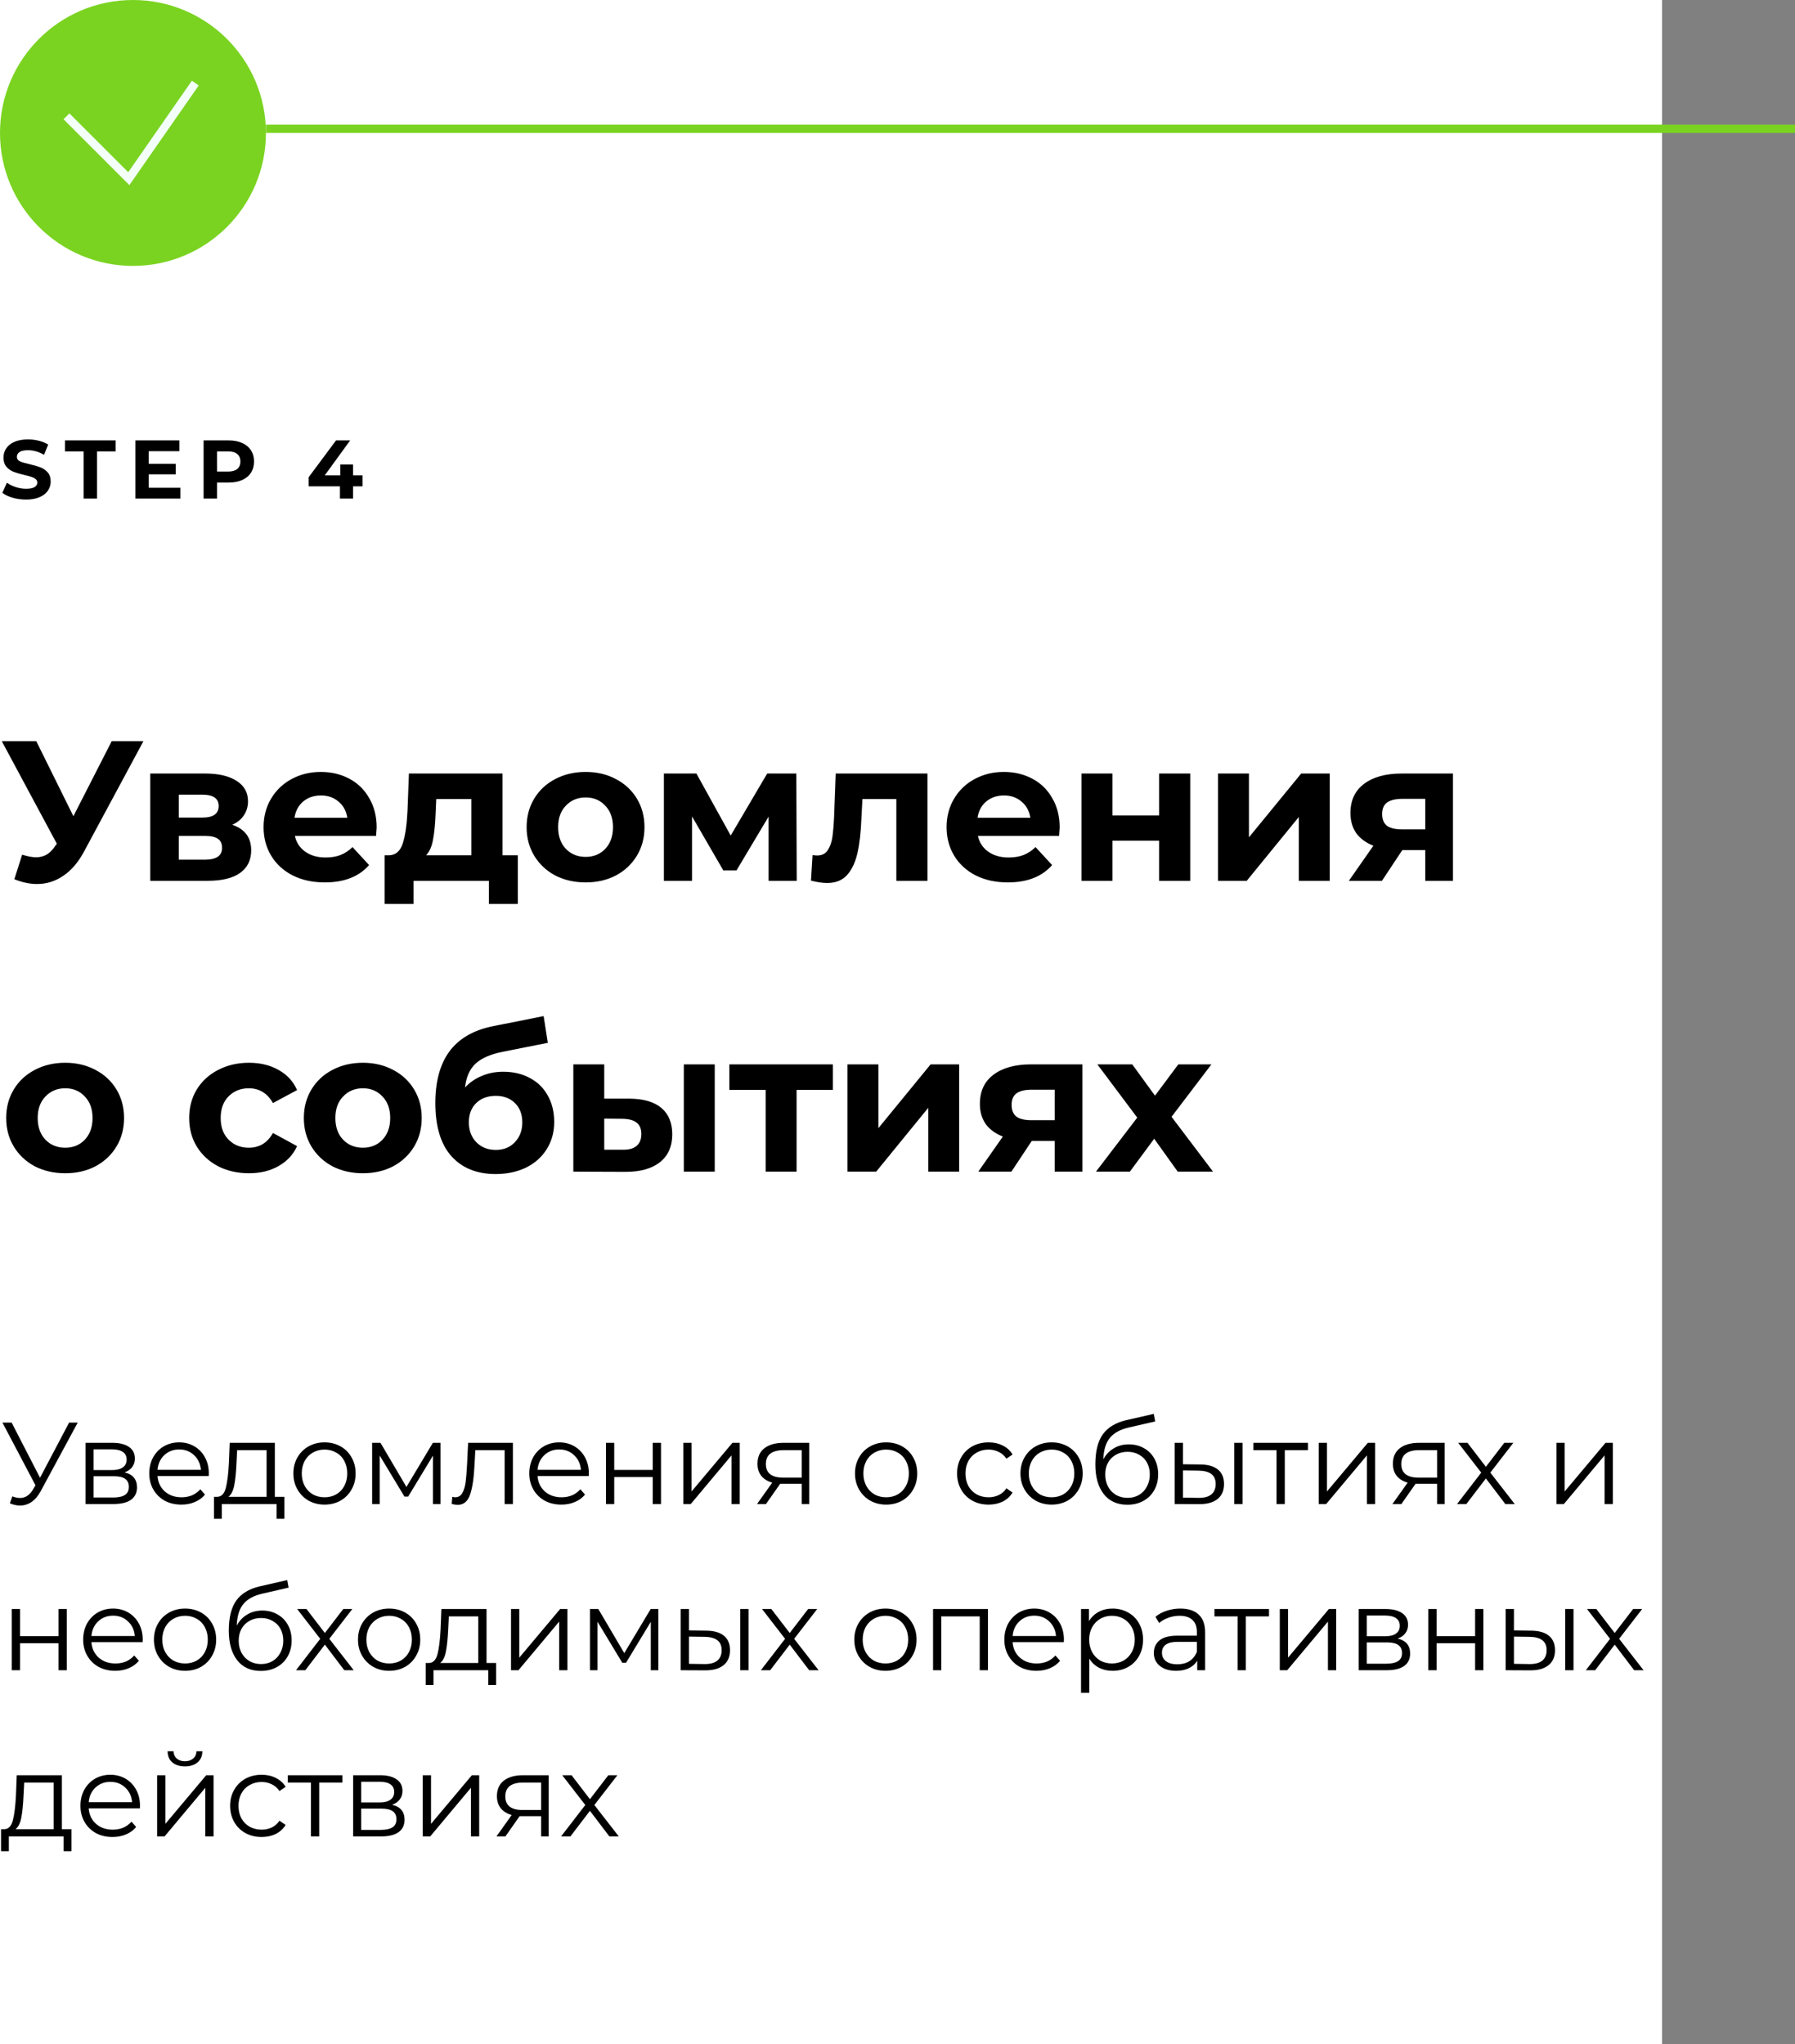
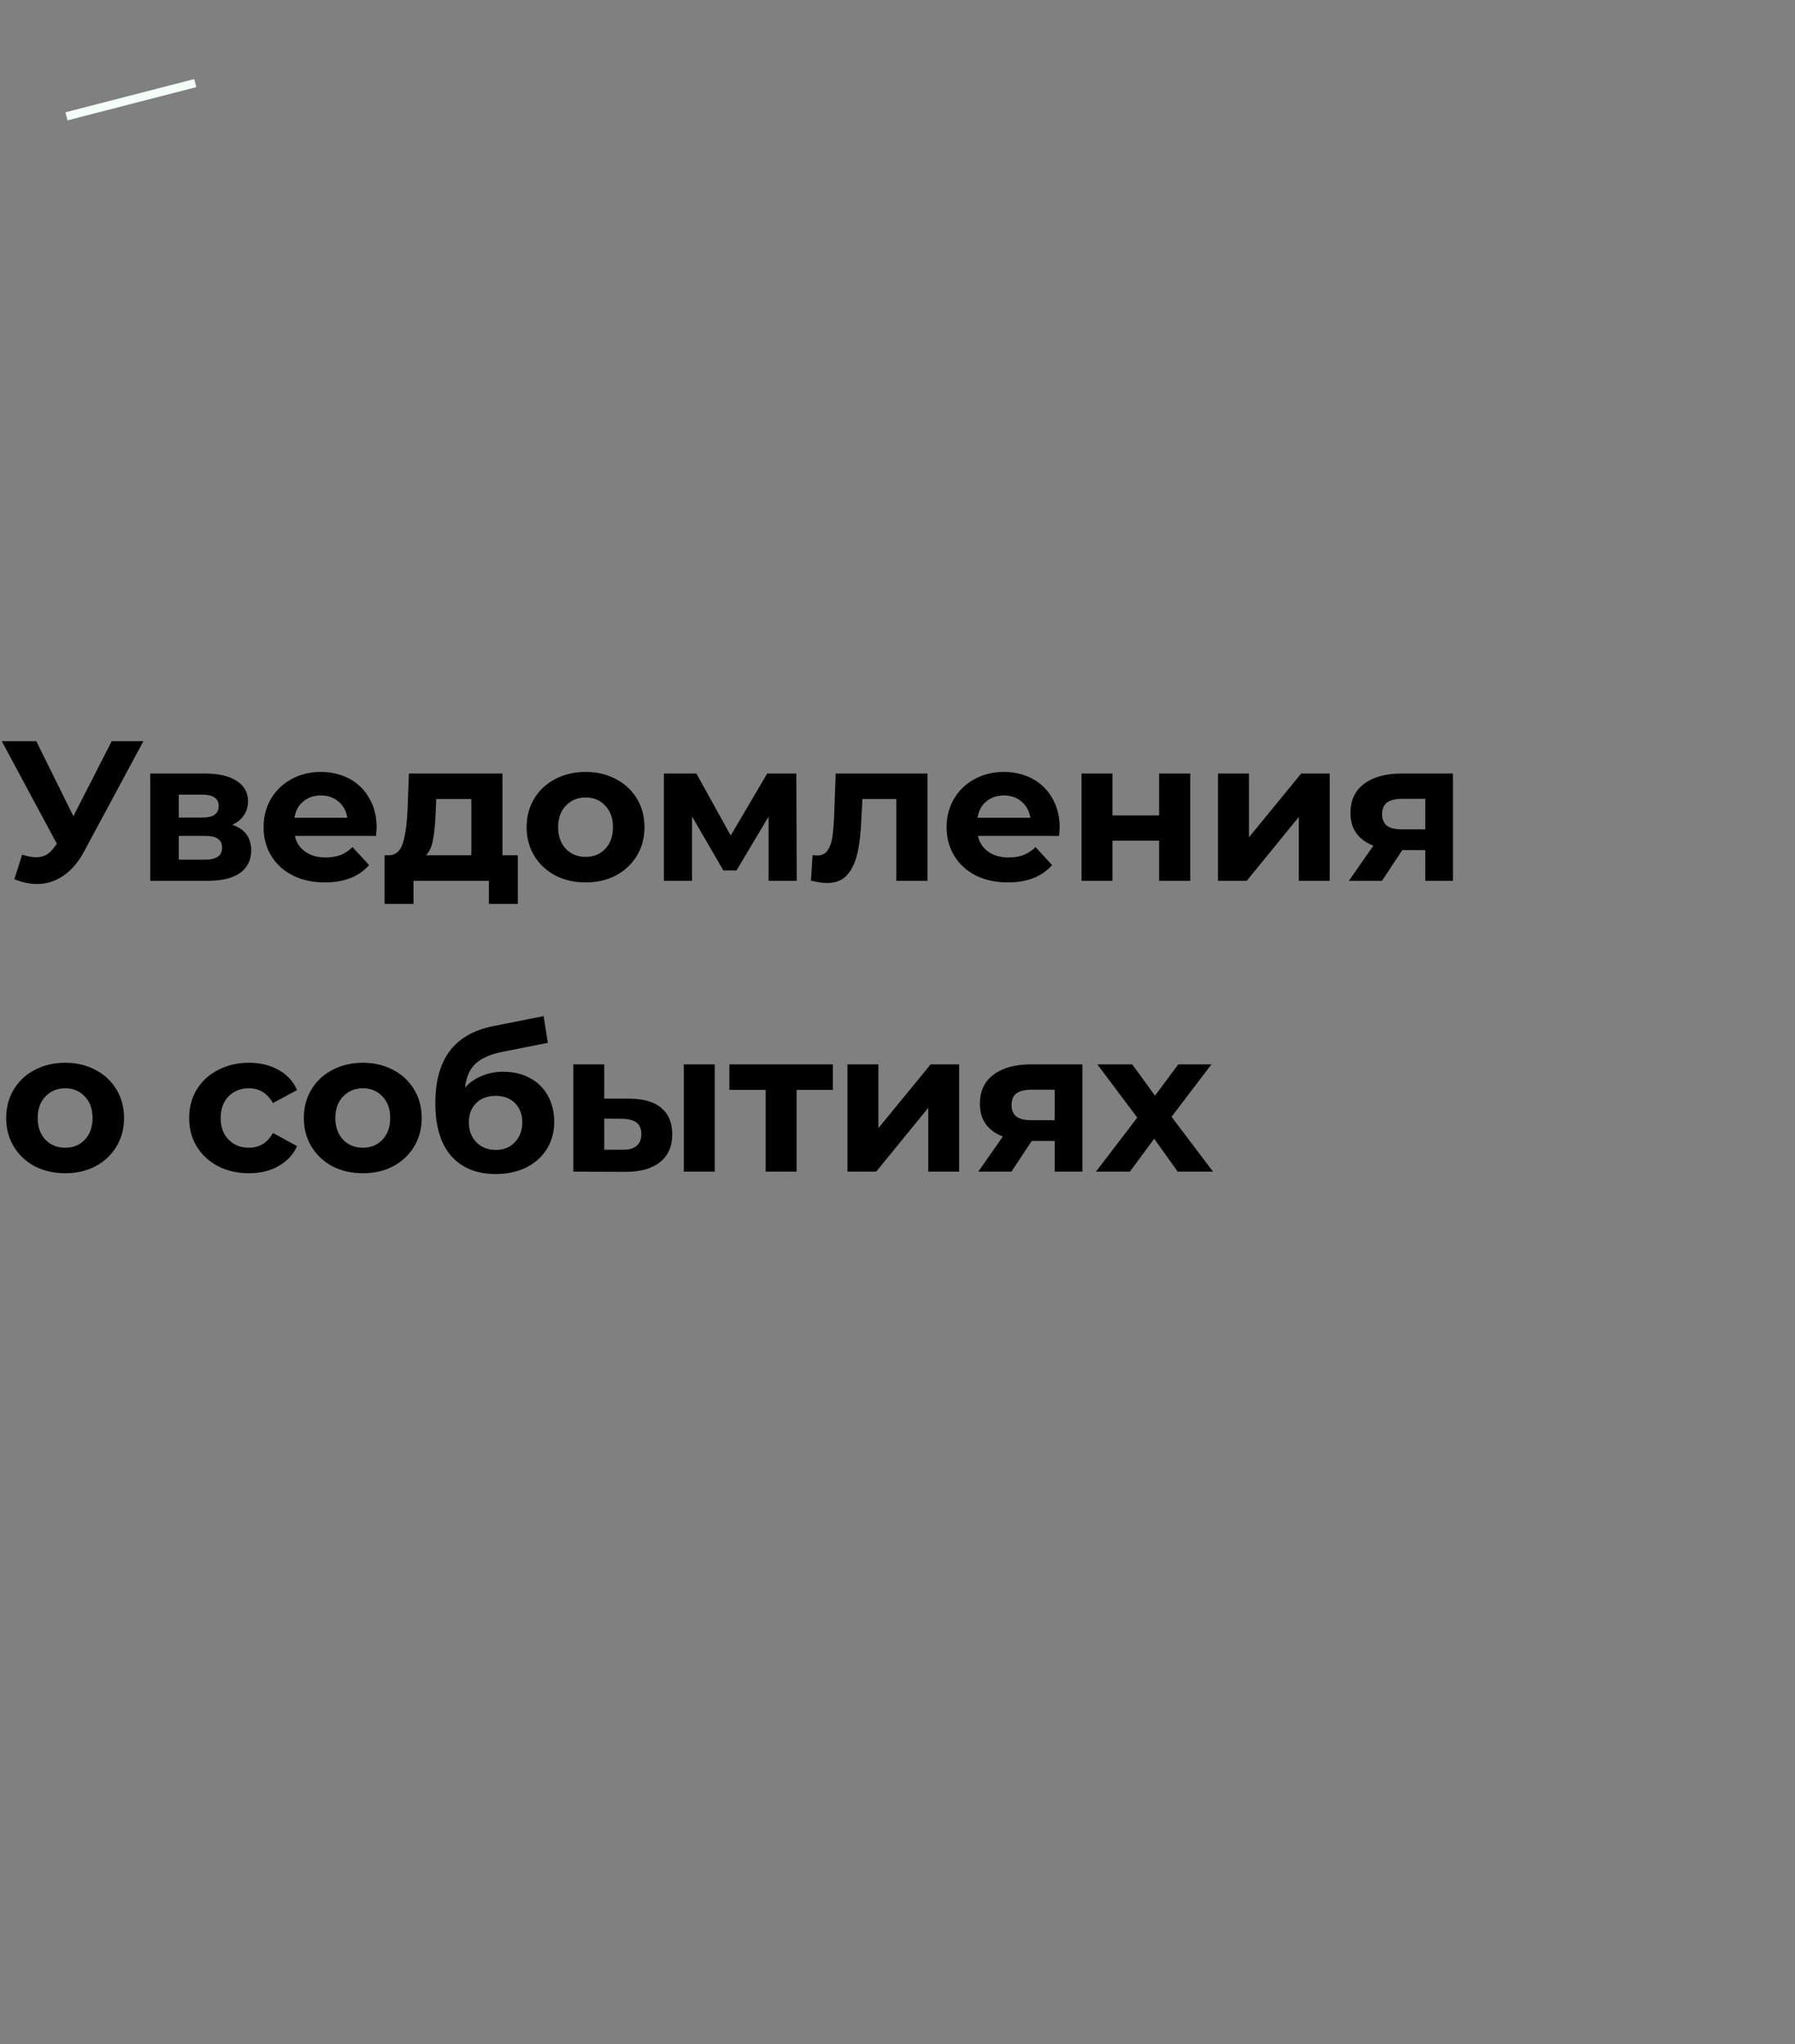
<svg xmlns="http://www.w3.org/2000/svg" width="216" height="246" viewBox="0 0 216 246" fill="none">
  <rect x="0" y="0" width="216" height="246" fill="#808080" stroke="none" />
-   <rect width="200" height="246" fill="white" />
-   <circle cx="16" cy="16" r="15.5" fill="#7AD321" stroke="#7AD321" />
-   <line x1="32" y1="15.5" x2="216" y2="15.5" stroke="#7AD321" />
-   <path d="M3.13 60.12C2.577 60.12 2.04 60.047 1.52 59.9C1.007 59.747 0.593 59.55 0.28 59.31L0.83 58.09C1.13 58.31 1.487 58.487 1.9 58.62C2.313 58.753 2.727 58.82 3.14 58.82C3.6 58.82 3.94 58.753 4.16 58.62C4.38 58.48 4.49 58.297 4.49 58.07C4.49 57.903 4.423 57.767 4.29 57.66C4.163 57.547 3.997 57.457 3.79 57.39C3.59 57.323 3.317 57.25 2.97 57.17C2.437 57.043 2 56.917 1.66 56.79C1.32 56.663 1.027 56.46 0.78 56.18C0.54 55.9 0.42 55.527 0.42 55.06C0.42 54.653 0.53 54.287 0.75 53.96C0.97 53.627 1.3 53.363 1.74 53.17C2.187 52.977 2.73 52.88 3.37 52.88C3.817 52.88 4.253 52.933 4.68 53.04C5.107 53.147 5.48 53.3 5.8 53.5L5.3 54.73C4.653 54.363 4.007 54.18 3.36 54.18C2.907 54.18 2.57 54.253 2.35 54.4C2.137 54.547 2.03 54.74 2.03 54.98C2.03 55.22 2.153 55.4 2.4 55.52C2.653 55.633 3.037 55.747 3.55 55.86C4.083 55.987 4.52 56.113 4.86 56.24C5.2 56.367 5.49 56.567 5.73 56.84C5.977 57.113 6.1 57.483 6.1 57.95C6.1 58.35 5.987 58.717 5.76 59.05C5.54 59.377 5.207 59.637 4.76 59.83C4.313 60.023 3.77 60.12 3.13 60.12ZM10.059 54.32H7.819V53H13.919V54.32H11.679V60H10.059V54.32ZM21.711 58.7V60H16.291V53H21.581V54.3H17.901V55.82H21.151V57.08H17.901V58.7H21.711ZM27.53 53C28.15 53 28.687 53.103 29.14 53.31C29.6 53.517 29.953 53.81 30.2 54.19C30.447 54.57 30.57 55.02 30.57 55.54C30.57 56.053 30.447 56.503 30.2 56.89C29.953 57.27 29.6 57.563 29.14 57.77C28.687 57.97 28.15 58.07 27.53 58.07H26.12V60H24.5V53H27.53ZM27.44 56.75C27.927 56.75 28.297 56.647 28.55 56.44C28.803 56.227 28.93 55.927 28.93 55.54C28.93 55.147 28.803 54.847 28.55 54.64C28.297 54.427 27.927 54.32 27.44 54.32H26.12V56.75H27.44ZM43.626 58.53H42.486V60H40.906V58.53H37.136V57.44L40.436 53H42.136L39.076 57.21H40.956V55.9H42.486V57.21H43.626V58.53Z" fill="black" />
  <path d="M17.256 89.2L10.104 102.496C9.416 103.776 8.584 104.744 7.608 105.4C6.648 106.056 5.6 106.384 4.464 106.384C3.584 106.384 2.672 106.192 1.728 105.808L2.664 102.856C3.336 103.064 3.896 103.168 4.344 103.168C4.824 103.168 5.256 103.056 5.64 102.832C6.024 102.592 6.376 102.224 6.696 101.728L6.84 101.536L0.216 89.2H4.368L8.832 98.224L13.44 89.2H17.256ZM27.947 99.256C29.467 99.768 30.227 100.792 30.227 102.328C30.227 103.496 29.787 104.4 28.907 105.04C28.027 105.68 26.715 106 24.971 106H18.083V93.088H24.683C26.299 93.088 27.563 93.384 28.475 93.976C29.387 94.552 29.843 95.368 29.843 96.424C29.843 97.064 29.675 97.632 29.339 98.128C29.019 98.608 28.555 98.984 27.947 99.256ZM21.515 98.392H24.347C25.659 98.392 26.315 97.928 26.315 97C26.315 96.088 25.659 95.632 24.347 95.632H21.515V98.392ZM24.659 103.456C26.035 103.456 26.723 102.984 26.723 102.04C26.723 101.544 26.563 101.184 26.243 100.96C25.923 100.72 25.419 100.6 24.731 100.6H21.515V103.456H24.659ZM45.325 99.592C45.325 99.64 45.301 99.976 45.253 100.6H35.485C35.661 101.4 36.077 102.032 36.733 102.496C37.389 102.96 38.205 103.192 39.181 103.192C39.853 103.192 40.445 103.096 40.957 102.904C41.485 102.696 41.973 102.376 42.421 101.944L44.413 104.104C43.197 105.496 41.421 106.192 39.085 106.192C37.629 106.192 36.341 105.912 35.221 105.352C34.101 104.776 33.237 103.984 32.629 102.976C32.021 101.968 31.717 100.824 31.717 99.544C31.717 98.28 32.013 97.144 32.605 96.136C33.213 95.112 34.037 94.32 35.077 93.76C36.133 93.184 37.309 92.896 38.605 92.896C39.869 92.896 41.013 93.168 42.037 93.712C43.061 94.256 43.861 95.04 44.437 96.064C45.029 97.072 45.325 98.248 45.325 99.592ZM38.629 95.728C37.781 95.728 37.069 95.968 36.493 96.448C35.917 96.928 35.565 97.584 35.437 98.416H41.797C41.669 97.6 41.317 96.952 40.741 96.472C40.165 95.976 39.461 95.728 38.629 95.728ZM62.31 102.928V108.784H58.83V106H49.758V108.784H46.278V102.928H46.806C47.606 102.912 48.158 102.44 48.462 101.512C48.766 100.584 48.958 99.264 49.038 97.552L49.206 93.088H60.462V102.928H62.31ZM52.422 97.816C52.374 99.128 52.27 100.2 52.11 101.032C51.966 101.864 51.686 102.496 51.27 102.928H56.718V96.16H52.494L52.422 97.816ZM70.474 106.192C69.114 106.192 67.89 105.912 66.802 105.352C65.73 104.776 64.89 103.984 64.282 102.976C63.674 101.968 63.37 100.824 63.37 99.544C63.37 98.264 63.674 97.12 64.282 96.112C64.89 95.104 65.73 94.32 66.802 93.76C67.89 93.184 69.114 92.896 70.474 92.896C71.834 92.896 73.05 93.184 74.122 93.76C75.194 94.32 76.034 95.104 76.642 96.112C77.25 97.12 77.554 98.264 77.554 99.544C77.554 100.824 77.25 101.968 76.642 102.976C76.034 103.984 75.194 104.776 74.122 105.352C73.05 105.912 71.834 106.192 70.474 106.192ZM70.474 103.12C71.434 103.12 72.218 102.8 72.826 102.16C73.45 101.504 73.762 100.632 73.762 99.544C73.762 98.456 73.45 97.592 72.826 96.952C72.218 96.296 71.434 95.968 70.474 95.968C69.514 95.968 68.722 96.296 68.098 96.952C67.474 97.592 67.162 98.456 67.162 99.544C67.162 100.632 67.474 101.504 68.098 102.16C68.722 102.8 69.514 103.12 70.474 103.12ZM92.489 106V98.272L88.625 104.752H87.041L83.273 98.248V106H79.889V93.088H83.801L87.929 100.552L92.321 93.088H95.825L95.873 106H92.489ZM111.603 93.088V106H107.859V96.16H103.779L103.659 98.44C103.595 100.136 103.435 101.544 103.179 102.664C102.923 103.784 102.507 104.664 101.931 105.304C101.355 105.944 100.555 106.264 99.531 106.264C98.987 106.264 98.339 106.168 97.587 105.976L97.779 102.904C98.035 102.936 98.219 102.952 98.331 102.952C98.891 102.952 99.307 102.752 99.579 102.352C99.867 101.936 100.059 101.416 100.155 100.792C100.251 100.152 100.323 99.312 100.371 98.272L100.563 93.088H111.603ZM127.516 99.592C127.516 99.64 127.492 99.976 127.444 100.6H117.676C117.852 101.4 118.268 102.032 118.924 102.496C119.58 102.96 120.396 103.192 121.372 103.192C122.044 103.192 122.636 103.096 123.148 102.904C123.676 102.696 124.164 102.376 124.612 101.944L126.604 104.104C125.388 105.496 123.612 106.192 121.276 106.192C119.82 106.192 118.532 105.912 117.412 105.352C116.292 104.776 115.428 103.984 114.82 102.976C114.212 101.968 113.908 100.824 113.908 99.544C113.908 98.28 114.204 97.144 114.796 96.136C115.404 95.112 116.228 94.32 117.268 93.76C118.324 93.184 119.5 92.896 120.796 92.896C122.06 92.896 123.204 93.168 124.228 93.712C125.252 94.256 126.052 95.04 126.628 96.064C127.22 97.072 127.516 98.248 127.516 99.592ZM120.82 95.728C119.972 95.728 119.26 95.968 118.684 96.448C118.108 96.928 117.756 97.584 117.628 98.416H123.988C123.86 97.6 123.508 96.952 122.932 96.472C122.356 95.976 121.652 95.728 120.82 95.728ZM130.146 93.088H133.866V98.128H139.482V93.088H143.226V106H139.482V101.176H133.866V106H130.146V93.088ZM146.57 93.088H150.29V100.768L156.578 93.088H160.01V106H156.29V98.32L150.026 106H146.57V93.088ZM174.841 93.088V106H171.505V102.304H168.745L166.297 106H162.313L165.265 101.776C164.369 101.424 163.681 100.92 163.201 100.264C162.737 99.592 162.505 98.784 162.505 97.84C162.505 96.32 163.049 95.152 164.137 94.336C165.241 93.504 166.753 93.088 168.673 93.088H174.841ZM168.745 96.136C167.945 96.136 167.337 96.28 166.921 96.568C166.521 96.856 166.321 97.32 166.321 97.96C166.321 98.6 166.513 99.072 166.897 99.376C167.297 99.664 167.897 99.808 168.697 99.808H171.505V96.136H168.745ZM7.848 141.192C6.488 141.192 5.264 140.912 4.176 140.352C3.104 139.776 2.264 138.984 1.656 137.976C1.048 136.968 0.744 135.824 0.744 134.544C0.744 133.264 1.048 132.12 1.656 131.112C2.264 130.104 3.104 129.32 4.176 128.76C5.264 128.184 6.488 127.896 7.848 127.896C9.208 127.896 10.424 128.184 11.496 128.76C12.568 129.32 13.408 130.104 14.016 131.112C14.624 132.12 14.928 133.264 14.928 134.544C14.928 135.824 14.624 136.968 14.016 137.976C13.408 138.984 12.568 139.776 11.496 140.352C10.424 140.912 9.208 141.192 7.848 141.192ZM7.848 138.12C8.808 138.12 9.592 137.8 10.2 137.16C10.824 136.504 11.136 135.632 11.136 134.544C11.136 133.456 10.824 132.592 10.2 131.952C9.592 131.296 8.808 130.968 7.848 130.968C6.888 130.968 6.096 131.296 5.472 131.952C4.848 132.592 4.536 133.456 4.536 134.544C4.536 135.632 4.848 136.504 5.472 137.16C6.096 137.8 6.888 138.12 7.848 138.12ZM29.964 141.192C28.588 141.192 27.348 140.912 26.244 140.352C25.156 139.776 24.3 138.984 23.676 137.976C23.068 136.968 22.764 135.824 22.764 134.544C22.764 133.264 23.068 132.12 23.676 131.112C24.3 130.104 25.156 129.32 26.244 128.76C27.348 128.184 28.588 127.896 29.964 127.896C31.324 127.896 32.508 128.184 33.516 128.76C34.54 129.32 35.284 130.128 35.748 131.184L32.844 132.744C32.172 131.56 31.204 130.968 29.94 130.968C28.964 130.968 28.156 131.288 27.516 131.928C26.876 132.568 26.556 133.44 26.556 134.544C26.556 135.648 26.876 136.52 27.516 137.16C28.156 137.8 28.964 138.12 29.94 138.12C31.22 138.12 32.188 137.528 32.844 136.344L35.748 137.928C35.284 138.952 34.54 139.752 33.516 140.328C32.508 140.904 31.324 141.192 29.964 141.192ZM43.667 141.192C42.307 141.192 41.083 140.912 39.995 140.352C38.923 139.776 38.083 138.984 37.475 137.976C36.867 136.968 36.563 135.824 36.563 134.544C36.563 133.264 36.867 132.12 37.475 131.112C38.083 130.104 38.923 129.32 39.995 128.76C41.083 128.184 42.307 127.896 43.667 127.896C45.027 127.896 46.243 128.184 47.315 128.76C48.387 129.32 49.227 130.104 49.835 131.112C50.443 132.12 50.747 133.264 50.747 134.544C50.747 135.824 50.443 136.968 49.835 137.976C49.227 138.984 48.387 139.776 47.315 140.352C46.243 140.912 45.027 141.192 43.667 141.192ZM43.667 138.12C44.627 138.12 45.411 137.8 46.019 137.16C46.643 136.504 46.955 135.632 46.955 134.544C46.955 133.456 46.643 132.592 46.019 131.952C45.411 131.296 44.627 130.968 43.667 130.968C42.707 130.968 41.915 131.296 41.291 131.952C40.667 132.592 40.355 133.456 40.355 134.544C40.355 135.632 40.667 136.504 41.291 137.16C41.915 137.8 42.707 138.12 43.667 138.12ZM60.546 128.976C61.778 128.976 62.858 129.232 63.786 129.744C64.714 130.24 65.426 130.944 65.922 131.856C66.434 132.768 66.69 133.824 66.69 135.024C66.69 136.256 66.386 137.352 65.778 138.312C65.186 139.256 64.354 139.992 63.282 140.52C62.21 141.032 60.994 141.288 59.634 141.288C57.378 141.288 55.602 140.568 54.306 139.128C53.026 137.672 52.386 135.544 52.386 132.744C52.386 130.152 52.946 128.088 54.066 126.552C55.202 125 56.938 123.984 59.274 123.504L65.418 122.28L65.922 125.496L60.498 126.576C59.026 126.864 57.93 127.344 57.21 128.016C56.506 128.688 56.09 129.64 55.962 130.872C56.522 130.264 57.194 129.8 57.978 129.48C58.762 129.144 59.618 128.976 60.546 128.976ZM59.658 138.384C60.618 138.384 61.386 138.072 61.962 137.448C62.554 136.824 62.85 136.032 62.85 135.072C62.85 134.096 62.554 133.32 61.962 132.744C61.386 132.168 60.618 131.88 59.658 131.88C58.682 131.88 57.898 132.168 57.306 132.744C56.714 133.32 56.418 134.096 56.418 135.072C56.418 136.048 56.722 136.848 57.33 137.472C57.938 138.08 58.714 138.384 59.658 138.384ZM75.783 132.216C77.463 132.232 78.735 132.608 79.599 133.344C80.463 134.08 80.895 135.136 80.895 136.512C80.895 137.952 80.407 139.064 79.431 139.848C78.455 140.632 77.071 141.024 75.279 141.024L68.991 141V128.088H72.711V132.216H75.783ZM82.287 128.088H86.007V141H82.287V128.088ZM74.943 138.36C75.663 138.376 76.215 138.224 76.599 137.904C76.983 137.584 77.175 137.104 77.175 136.464C77.175 135.84 76.983 135.384 76.599 135.096C76.231 134.808 75.679 134.656 74.943 134.64L72.711 134.616V138.36H74.943ZM100.224 131.16H95.856V141H92.136V131.16H87.768V128.088H100.224V131.16ZM101.979 128.088H105.699V135.768L111.987 128.088H115.419V141H111.699V133.32L105.435 141H101.979V128.088ZM130.25 128.088V141H126.914V137.304H124.154L121.706 141H117.722L120.674 136.776C119.778 136.424 119.09 135.92 118.61 135.264C118.146 134.592 117.914 133.784 117.914 132.84C117.914 131.32 118.458 130.152 119.546 129.336C120.65 128.504 122.162 128.088 124.082 128.088H130.25ZM124.154 131.136C123.354 131.136 122.746 131.28 122.33 131.568C121.93 131.856 121.73 132.32 121.73 132.96C121.73 133.6 121.922 134.072 122.306 134.376C122.706 134.664 123.306 134.808 124.106 134.808H126.914V131.136H124.154ZM141.721 141L138.889 137.04L135.961 141H131.881L136.849 134.496L132.049 128.088H136.249L138.985 131.856L141.793 128.088H145.777L140.977 134.4L145.969 141H141.721Z" fill="black" />
-   <path d="M9.352 171.2L4.9 179.446C4.583 180.034 4.209 180.473 3.78 180.762C3.36 181.042 2.898 181.182 2.394 181.182C2.021 181.182 1.619 181.093 1.19 180.916L1.484 180.076C1.82 180.207 2.128 180.272 2.408 180.272C3.052 180.272 3.579 179.922 3.99 179.222L4.27 178.746L0.294 171.2H1.4L4.816 177.836L8.316 171.2H9.352ZM14.987 177.192C15.986 177.425 16.485 178.027 16.485 178.998C16.485 179.642 16.247 180.137 15.771 180.482C15.295 180.827 14.586 181 13.643 181H10.297V173.636H13.545C14.385 173.636 15.043 173.799 15.519 174.126C15.995 174.453 16.233 174.919 16.233 175.526C16.233 175.927 16.121 176.273 15.897 176.562C15.683 176.842 15.379 177.052 14.987 177.192ZM11.263 176.912H13.475C14.045 176.912 14.479 176.805 14.777 176.59C15.085 176.375 15.239 176.063 15.239 175.652C15.239 175.241 15.085 174.933 14.777 174.728C14.479 174.523 14.045 174.42 13.475 174.42H11.263V176.912ZM13.601 180.216C14.236 180.216 14.712 180.113 15.029 179.908C15.347 179.703 15.505 179.381 15.505 178.942C15.505 178.503 15.361 178.181 15.071 177.976C14.782 177.761 14.325 177.654 13.699 177.654H11.263V180.216H13.601ZM25.115 177.626H18.955C19.011 178.391 19.305 179.012 19.837 179.488C20.369 179.955 21.041 180.188 21.853 180.188C22.31 180.188 22.73 180.109 23.113 179.95C23.496 179.782 23.827 179.539 24.107 179.222L24.667 179.866C24.34 180.258 23.93 180.557 23.435 180.762C22.95 180.967 22.413 181.07 21.825 181.07C21.069 181.07 20.397 180.911 19.809 180.594C19.23 180.267 18.778 179.819 18.451 179.25C18.124 178.681 17.961 178.037 17.961 177.318C17.961 176.599 18.115 175.955 18.423 175.386C18.74 174.817 19.17 174.373 19.711 174.056C20.262 173.739 20.878 173.58 21.559 173.58C22.24 173.58 22.852 173.739 23.393 174.056C23.934 174.373 24.359 174.817 24.667 175.386C24.975 175.946 25.129 176.59 25.129 177.318L25.115 177.626ZM21.559 174.434C20.85 174.434 20.252 174.663 19.767 175.12C19.291 175.568 19.02 176.156 18.955 176.884H24.177C24.112 176.156 23.836 175.568 23.351 175.12C22.875 174.663 22.278 174.434 21.559 174.434ZM34.221 180.132V182.778H33.283V181H26.689V182.778H25.751V180.132H26.171C26.666 180.104 27.002 179.74 27.179 179.04C27.356 178.34 27.478 177.36 27.543 176.1L27.641 173.636H33.073V180.132H34.221ZM28.453 176.156C28.406 177.201 28.318 178.065 28.187 178.746C28.056 179.418 27.823 179.88 27.487 180.132H32.079V174.518H28.537L28.453 176.156ZM39.056 181.07C38.347 181.07 37.707 180.911 37.138 180.594C36.569 180.267 36.121 179.819 35.794 179.25C35.467 178.681 35.304 178.037 35.304 177.318C35.304 176.599 35.467 175.955 35.794 175.386C36.121 174.817 36.569 174.373 37.138 174.056C37.707 173.739 38.347 173.58 39.056 173.58C39.765 173.58 40.405 173.739 40.974 174.056C41.543 174.373 41.987 174.817 42.304 175.386C42.631 175.955 42.794 176.599 42.794 177.318C42.794 178.037 42.631 178.681 42.304 179.25C41.987 179.819 41.543 180.267 40.974 180.594C40.405 180.911 39.765 181.07 39.056 181.07ZM39.056 180.188C39.579 180.188 40.045 180.071 40.456 179.838C40.876 179.595 41.203 179.255 41.436 178.816C41.669 178.377 41.786 177.878 41.786 177.318C41.786 176.758 41.669 176.259 41.436 175.82C41.203 175.381 40.876 175.045 40.456 174.812C40.045 174.569 39.579 174.448 39.056 174.448C38.533 174.448 38.062 174.569 37.642 174.812C37.231 175.045 36.905 175.381 36.662 175.82C36.429 176.259 36.312 176.758 36.312 177.318C36.312 177.878 36.429 178.377 36.662 178.816C36.905 179.255 37.231 179.595 37.642 179.838C38.062 180.071 38.533 180.188 39.056 180.188ZM53.011 173.636V181H52.1V175.176L49.118 180.104H48.67L45.688 175.162V181H44.779V173.636H45.786L48.908 178.942L52.087 173.636H53.011ZM61.719 173.636V181H60.725V174.518H57.197L57.099 176.338C57.024 177.869 56.847 179.045 56.567 179.866C56.287 180.687 55.788 181.098 55.069 181.098C54.873 181.098 54.635 181.061 54.355 180.986L54.425 180.132C54.593 180.169 54.71 180.188 54.775 180.188C55.158 180.188 55.447 180.011 55.643 179.656C55.839 179.301 55.97 178.863 56.035 178.34C56.1 177.817 56.156 177.127 56.203 176.268L56.329 173.636H61.719ZM70.845 177.626H64.685C64.741 178.391 65.035 179.012 65.567 179.488C66.099 179.955 66.771 180.188 67.583 180.188C68.04 180.188 68.46 180.109 68.843 179.95C69.225 179.782 69.557 179.539 69.837 179.222L70.397 179.866C70.07 180.258 69.659 180.557 69.165 180.762C68.679 180.967 68.143 181.07 67.555 181.07C66.799 181.07 66.127 180.911 65.539 180.594C64.96 180.267 64.507 179.819 64.181 179.25C63.854 178.681 63.691 178.037 63.691 177.318C63.691 176.599 63.845 175.955 64.153 175.386C64.47 174.817 64.899 174.373 65.441 174.056C65.991 173.739 66.607 173.58 67.289 173.58C67.97 173.58 68.581 173.739 69.123 174.056C69.664 174.373 70.089 174.817 70.397 175.386C70.705 175.946 70.859 176.59 70.859 177.318L70.845 177.626ZM67.289 174.434C66.579 174.434 65.982 174.663 65.497 175.12C65.021 175.568 64.75 176.156 64.685 176.884H69.907C69.841 176.156 69.566 175.568 69.081 175.12C68.605 174.663 68.007 174.434 67.289 174.434ZM72.919 173.636H73.913V176.898H78.547V173.636H79.541V181H78.547V177.752H73.913V181H72.919V173.636ZM82.226 173.636H83.22V179.488L88.134 173.636H89.016V181H88.022V175.148L83.122 181H82.226V173.636ZM97.381 173.636V181H96.471V178.564H94.161H93.881L92.173 181H91.095L92.929 178.424C92.36 178.265 91.921 177.995 91.613 177.612C91.305 177.229 91.151 176.744 91.151 176.156C91.151 175.335 91.431 174.709 91.991 174.28C92.551 173.851 93.316 173.636 94.287 173.636H97.381ZM92.159 176.184C92.159 177.276 92.854 177.822 94.245 177.822H96.471V174.518H94.315C92.878 174.518 92.159 175.073 92.159 176.184ZM106.637 181.07C105.928 181.07 105.289 180.911 104.719 180.594C104.15 180.267 103.702 179.819 103.375 179.25C103.049 178.681 102.885 178.037 102.885 177.318C102.885 176.599 103.049 175.955 103.375 175.386C103.702 174.817 104.15 174.373 104.719 174.056C105.289 173.739 105.928 173.58 106.637 173.58C107.347 173.58 107.986 173.739 108.555 174.056C109.125 174.373 109.568 174.817 109.885 175.386C110.212 175.955 110.375 176.599 110.375 177.318C110.375 178.037 110.212 178.681 109.885 179.25C109.568 179.819 109.125 180.267 108.555 180.594C107.986 180.911 107.347 181.07 106.637 181.07ZM106.637 180.188C107.16 180.188 107.627 180.071 108.037 179.838C108.457 179.595 108.784 179.255 109.017 178.816C109.251 178.377 109.367 177.878 109.367 177.318C109.367 176.758 109.251 176.259 109.017 175.82C108.784 175.381 108.457 175.045 108.037 174.812C107.627 174.569 107.16 174.448 106.637 174.448C106.115 174.448 105.643 174.569 105.223 174.812C104.813 175.045 104.486 175.381 104.243 175.82C104.01 176.259 103.893 176.758 103.893 177.318C103.893 177.878 104.01 178.377 104.243 178.816C104.486 179.255 104.813 179.595 105.223 179.838C105.643 180.071 106.115 180.188 106.637 180.188ZM118.964 181.07C118.236 181.07 117.582 180.911 117.004 180.594C116.434 180.277 115.986 179.833 115.66 179.264C115.333 178.685 115.17 178.037 115.17 177.318C115.17 176.599 115.333 175.955 115.66 175.386C115.986 174.817 116.434 174.373 117.004 174.056C117.582 173.739 118.236 173.58 118.964 173.58C119.598 173.58 120.163 173.706 120.658 173.958C121.162 174.201 121.558 174.56 121.848 175.036L121.106 175.54C120.863 175.176 120.555 174.905 120.182 174.728C119.808 174.541 119.402 174.448 118.964 174.448C118.432 174.448 117.951 174.569 117.522 174.812C117.102 175.045 116.77 175.381 116.528 175.82C116.294 176.259 116.178 176.758 116.178 177.318C116.178 177.887 116.294 178.391 116.528 178.83C116.77 179.259 117.102 179.595 117.522 179.838C117.951 180.071 118.432 180.188 118.964 180.188C119.402 180.188 119.808 180.099 120.182 179.922C120.555 179.745 120.863 179.474 121.106 179.11L121.848 179.614C121.558 180.09 121.162 180.454 120.658 180.706C120.154 180.949 119.589 181.07 118.964 181.07ZM126.547 181.07C125.838 181.07 125.199 180.911 124.629 180.594C124.06 180.267 123.612 179.819 123.285 179.25C122.959 178.681 122.795 178.037 122.795 177.318C122.795 176.599 122.959 175.955 123.285 175.386C123.612 174.817 124.06 174.373 124.629 174.056C125.199 173.739 125.838 173.58 126.547 173.58C127.257 173.58 127.896 173.739 128.465 174.056C129.035 174.373 129.478 174.817 129.795 175.386C130.122 175.955 130.285 176.599 130.285 177.318C130.285 178.037 130.122 178.681 129.795 179.25C129.478 179.819 129.035 180.267 128.465 180.594C127.896 180.911 127.257 181.07 126.547 181.07ZM126.547 180.188C127.07 180.188 127.537 180.071 127.947 179.838C128.367 179.595 128.694 179.255 128.927 178.816C129.161 178.377 129.277 177.878 129.277 177.318C129.277 176.758 129.161 176.259 128.927 175.82C128.694 175.381 128.367 175.045 127.947 174.812C127.537 174.569 127.07 174.448 126.547 174.448C126.025 174.448 125.553 174.569 125.133 174.812C124.723 175.045 124.396 175.381 124.153 175.82C123.92 176.259 123.803 176.758 123.803 177.318C123.803 177.878 123.92 178.377 124.153 178.816C124.396 179.255 124.723 179.595 125.133 179.838C125.553 180.071 126.025 180.188 126.547 180.188ZM135.84 173.818C136.521 173.818 137.128 173.972 137.66 174.28C138.201 174.579 138.621 175.003 138.92 175.554C139.218 176.095 139.368 176.716 139.368 177.416C139.368 178.135 139.209 178.774 138.892 179.334C138.584 179.885 138.15 180.314 137.59 180.622C137.03 180.93 136.386 181.084 135.658 181.084C134.435 181.084 133.488 180.655 132.816 179.796C132.144 178.937 131.808 177.752 131.808 176.24C131.808 174.663 132.106 173.454 132.704 172.614C133.31 171.774 134.253 171.205 135.532 170.906L138.836 170.15L139.004 171.06L135.896 171.774C134.841 172.007 134.066 172.423 133.572 173.02C133.077 173.608 132.806 174.481 132.76 175.638C133.058 175.069 133.474 174.625 134.006 174.308C134.538 173.981 135.149 173.818 135.84 173.818ZM135.686 180.258C136.199 180.258 136.656 180.141 137.058 179.908C137.468 179.665 137.786 179.329 138.01 178.9C138.243 178.471 138.36 177.985 138.36 177.444C138.36 176.903 138.248 176.427 138.024 176.016C137.8 175.605 137.482 175.288 137.072 175.064C136.67 174.831 136.208 174.714 135.686 174.714C135.163 174.714 134.696 174.831 134.286 175.064C133.884 175.288 133.567 175.605 133.334 176.016C133.11 176.427 132.998 176.903 132.998 177.444C132.998 177.985 133.11 178.471 133.334 178.9C133.567 179.329 133.889 179.665 134.3 179.908C134.71 180.141 135.172 180.258 135.686 180.258ZM144.452 176.24C145.376 176.249 146.081 176.455 146.566 176.856C147.052 177.257 147.294 177.836 147.294 178.592C147.294 179.376 147.033 179.978 146.51 180.398C145.988 180.818 145.241 181.023 144.27 181.014L141.358 181V173.636H142.352V176.212L144.452 176.24ZM148.526 173.636H149.52V181H148.526V173.636ZM144.214 180.258C144.896 180.267 145.409 180.132 145.754 179.852C146.109 179.563 146.286 179.143 146.286 178.592C146.286 178.051 146.114 177.649 145.768 177.388C145.423 177.127 144.905 176.991 144.214 176.982L142.352 176.954V180.23L144.214 180.258ZM157.39 174.518H154.604V181H153.61V174.518H150.824V173.636H157.39V174.518ZM158.688 173.636H159.682V179.488L164.596 173.636H165.478V181H164.484V175.148L159.584 181H158.688V173.636ZM173.842 173.636V181H172.932V178.564H170.622H170.342L168.634 181H167.556L169.39 178.424C168.821 178.265 168.382 177.995 168.074 177.612C167.766 177.229 167.612 176.744 167.612 176.156C167.612 175.335 167.892 174.709 168.452 174.28C169.012 173.851 169.778 173.636 170.748 173.636H173.842ZM168.62 176.184C168.62 177.276 169.316 177.822 170.706 177.822H172.932V174.518H170.776C169.339 174.518 168.62 175.073 168.62 176.184ZM181.142 181L178.804 177.92L176.452 181H175.332L178.244 177.22L175.472 173.636H176.592L178.804 176.52L181.016 173.636H182.108L179.336 177.22L182.276 181H181.142ZM187.29 173.636H188.284V179.488L193.198 173.636H194.08V181H193.086V175.148L188.186 181H187.29V173.636ZM1.414 193.636H2.408V196.898H7.042V193.636H8.036V201H7.042V197.752H2.408V201H1.414V193.636ZM17.161 197.626H11.001C11.057 198.391 11.351 199.012 11.883 199.488C12.415 199.955 13.087 200.188 13.899 200.188C14.357 200.188 14.777 200.109 15.159 199.95C15.542 199.782 15.873 199.539 16.153 199.222L16.713 199.866C16.387 200.258 15.976 200.557 15.481 200.762C14.996 200.967 14.459 201.07 13.871 201.07C13.115 201.07 12.443 200.911 11.855 200.594C11.277 200.267 10.824 199.819 10.497 199.25C10.171 198.681 10.007 198.037 10.007 197.318C10.007 196.599 10.161 195.955 10.469 195.386C10.787 194.817 11.216 194.373 11.757 194.056C12.308 193.739 12.924 193.58 13.605 193.58C14.287 193.58 14.898 193.739 15.439 194.056C15.981 194.373 16.405 194.817 16.713 195.386C17.021 195.946 17.175 196.59 17.175 197.318L17.161 197.626ZM13.605 194.434C12.896 194.434 12.299 194.663 11.813 195.12C11.337 195.568 11.067 196.156 11.001 196.884H16.223C16.158 196.156 15.883 195.568 15.397 195.12C14.921 194.663 14.324 194.434 13.605 194.434ZM22.274 201.07C21.564 201.07 20.925 200.911 20.356 200.594C19.786 200.267 19.338 199.819 19.012 199.25C18.685 198.681 18.522 198.037 18.522 197.318C18.522 196.599 18.685 195.955 19.012 195.386C19.338 194.817 19.786 194.373 20.356 194.056C20.925 193.739 21.564 193.58 22.274 193.58C22.983 193.58 23.622 193.739 24.192 194.056C24.761 194.373 25.204 194.817 25.522 195.386C25.848 195.955 26.012 196.599 26.012 197.318C26.012 198.037 25.848 198.681 25.522 199.25C25.204 199.819 24.761 200.267 24.192 200.594C23.622 200.911 22.983 201.07 22.274 201.07ZM22.274 200.188C22.796 200.188 23.263 200.071 23.674 199.838C24.094 199.595 24.42 199.255 24.654 198.816C24.887 198.377 25.004 197.878 25.004 197.318C25.004 196.758 24.887 196.259 24.654 195.82C24.42 195.381 24.094 195.045 23.674 194.812C23.263 194.569 22.796 194.448 22.274 194.448C21.751 194.448 21.28 194.569 20.86 194.812C20.449 195.045 20.122 195.381 19.88 195.82C19.646 196.259 19.53 196.758 19.53 197.318C19.53 197.878 19.646 198.377 19.88 198.816C20.122 199.255 20.449 199.595 20.86 199.838C21.28 200.071 21.751 200.188 22.274 200.188ZM31.566 193.818C32.247 193.818 32.854 193.972 33.386 194.28C33.927 194.579 34.347 195.003 34.646 195.554C34.945 196.095 35.094 196.716 35.094 197.416C35.094 198.135 34.935 198.774 34.618 199.334C34.31 199.885 33.876 200.314 33.316 200.622C32.756 200.93 32.112 201.084 31.384 201.084C30.161 201.084 29.214 200.655 28.542 199.796C27.87 198.937 27.534 197.752 27.534 196.24C27.534 194.663 27.833 193.454 28.43 192.614C29.037 191.774 29.979 191.205 31.258 190.906L34.562 190.15L34.73 191.06L31.622 191.774C30.567 192.007 29.793 192.423 29.298 193.02C28.803 193.608 28.533 194.481 28.486 195.638C28.785 195.069 29.2 194.625 29.732 194.308C30.264 193.981 30.875 193.818 31.566 193.818ZM31.412 200.258C31.925 200.258 32.383 200.141 32.784 199.908C33.195 199.665 33.512 199.329 33.736 198.9C33.969 198.471 34.086 197.985 34.086 197.444C34.086 196.903 33.974 196.427 33.75 196.016C33.526 195.605 33.209 195.288 32.798 195.064C32.397 194.831 31.935 194.714 31.412 194.714C30.889 194.714 30.423 194.831 30.012 195.064C29.611 195.288 29.293 195.605 29.06 196.016C28.836 196.427 28.724 196.903 28.724 197.444C28.724 197.985 28.836 198.471 29.06 198.9C29.293 199.329 29.615 199.665 30.026 199.908C30.437 200.141 30.899 200.258 31.412 200.258ZM41.431 201L39.093 197.92L36.741 201H35.621L38.533 197.22L35.761 193.636H36.881L39.093 196.52L41.305 193.636H42.397L39.625 197.22L42.565 201H41.431ZM46.832 201.07C46.123 201.07 45.483 200.911 44.914 200.594C44.345 200.267 43.897 199.819 43.57 199.25C43.243 198.681 43.08 198.037 43.08 197.318C43.08 196.599 43.243 195.955 43.57 195.386C43.897 194.817 44.345 194.373 44.914 194.056C45.483 193.739 46.123 193.58 46.832 193.58C47.541 193.58 48.181 193.739 48.75 194.056C49.319 194.373 49.763 194.817 50.08 195.386C50.407 195.955 50.57 196.599 50.57 197.318C50.57 198.037 50.407 198.681 50.08 199.25C49.763 199.819 49.319 200.267 48.75 200.594C48.181 200.911 47.541 201.07 46.832 201.07ZM46.832 200.188C47.355 200.188 47.821 200.071 48.232 199.838C48.652 199.595 48.979 199.255 49.212 198.816C49.445 198.377 49.562 197.878 49.562 197.318C49.562 196.758 49.445 196.259 49.212 195.82C48.979 195.381 48.652 195.045 48.232 194.812C47.821 194.569 47.355 194.448 46.832 194.448C46.309 194.448 45.838 194.569 45.418 194.812C45.007 195.045 44.681 195.381 44.438 195.82C44.205 196.259 44.088 196.758 44.088 197.318C44.088 197.878 44.205 198.377 44.438 198.816C44.681 199.255 45.007 199.595 45.418 199.838C45.838 200.071 46.309 200.188 46.832 200.188ZM59.696 200.132V202.778H58.758V201H52.163V202.778H51.225V200.132H51.645C52.14 200.104 52.476 199.74 52.654 199.04C52.831 198.34 52.952 197.36 53.017 196.1L53.115 193.636H58.547V200.132H59.696ZM53.928 196.156C53.881 197.201 53.792 198.065 53.661 198.746C53.531 199.418 53.297 199.88 52.962 200.132H57.553V194.518H54.011L53.928 196.156ZM61.493 193.636H62.487V199.488L67.401 193.636H68.283V201H67.289V195.148L62.389 201H61.493V193.636ZM79.223 193.636V201H78.313V195.176L75.331 200.104H74.883L71.901 195.162V201H70.991V193.636H71.999L75.121 198.942L78.299 193.636H79.223ZM85.006 196.24C85.93 196.249 86.635 196.455 87.12 196.856C87.605 197.257 87.848 197.836 87.848 198.592C87.848 199.376 87.587 199.978 87.064 200.398C86.541 200.818 85.794 201.023 84.824 201.014L81.912 201V193.636H82.906V196.212L85.006 196.24ZM89.08 193.636H90.074V201H89.08V193.636ZM84.768 200.258C85.449 200.267 85.963 200.132 86.308 199.852C86.662 199.563 86.84 199.143 86.84 198.592C86.84 198.051 86.667 197.649 86.322 197.388C85.977 197.127 85.459 196.991 84.768 196.982L82.906 196.954V200.23L84.768 200.258ZM97.37 201L95.032 197.92L92.68 201H91.56L94.472 197.22L91.7 193.636H92.82L95.032 196.52L97.244 193.636H98.336L95.564 197.22L98.504 201H97.37ZM106.555 201.07C105.846 201.07 105.207 200.911 104.637 200.594C104.068 200.267 103.62 199.819 103.293 199.25C102.967 198.681 102.803 198.037 102.803 197.318C102.803 196.599 102.967 195.955 103.293 195.386C103.62 194.817 104.068 194.373 104.637 194.056C105.207 193.739 105.846 193.58 106.555 193.58C107.265 193.58 107.904 193.739 108.473 194.056C109.043 194.373 109.486 194.817 109.803 195.386C110.13 195.955 110.293 196.599 110.293 197.318C110.293 198.037 110.13 198.681 109.803 199.25C109.486 199.819 109.043 200.267 108.473 200.594C107.904 200.911 107.265 201.07 106.555 201.07ZM106.555 200.188C107.078 200.188 107.545 200.071 107.955 199.838C108.375 199.595 108.702 199.255 108.935 198.816C109.169 198.377 109.285 197.878 109.285 197.318C109.285 196.758 109.169 196.259 108.935 195.82C108.702 195.381 108.375 195.045 107.955 194.812C107.545 194.569 107.078 194.448 106.555 194.448C106.033 194.448 105.561 194.569 105.141 194.812C104.731 195.045 104.404 195.381 104.161 195.82C103.928 196.259 103.811 196.758 103.811 197.318C103.811 197.878 103.928 198.377 104.161 198.816C104.404 199.255 104.731 199.595 105.141 199.838C105.561 200.071 106.033 200.188 106.555 200.188ZM118.886 193.636V201H117.892V194.518H113.272V201H112.278V193.636H118.886ZM128.011 197.626H121.851C121.907 198.391 122.201 199.012 122.733 199.488C123.265 199.955 123.937 200.188 124.749 200.188C125.207 200.188 125.627 200.109 126.009 199.95C126.392 199.782 126.723 199.539 127.003 199.222L127.563 199.866C127.237 200.258 126.826 200.557 126.331 200.762C125.846 200.967 125.309 201.07 124.721 201.07C123.965 201.07 123.293 200.911 122.705 200.594C122.127 200.267 121.674 199.819 121.347 199.25C121.021 198.681 120.857 198.037 120.857 197.318C120.857 196.599 121.011 195.955 121.319 195.386C121.637 194.817 122.066 194.373 122.607 194.056C123.158 193.739 123.774 193.58 124.455 193.58C125.137 193.58 125.748 193.739 126.289 194.056C126.831 194.373 127.255 194.817 127.563 195.386C127.871 195.946 128.025 196.59 128.025 197.318L128.011 197.626ZM124.455 194.434C123.746 194.434 123.149 194.663 122.663 195.12C122.187 195.568 121.917 196.156 121.851 196.884H127.073C127.008 196.156 126.733 195.568 126.247 195.12C125.771 194.663 125.174 194.434 124.455 194.434ZM133.879 193.58C134.57 193.58 135.195 193.739 135.755 194.056C136.315 194.364 136.754 194.803 137.071 195.372C137.389 195.941 137.547 196.59 137.547 197.318C137.547 198.055 137.389 198.709 137.071 199.278C136.754 199.847 136.315 200.291 135.755 200.608C135.205 200.916 134.579 201.07 133.879 201.07C133.282 201.07 132.741 200.949 132.255 200.706C131.779 200.454 131.387 200.09 131.079 199.614V203.716H130.085V193.636H131.037V195.092C131.336 194.607 131.728 194.233 132.213 193.972C132.708 193.711 133.263 193.58 133.879 193.58ZM133.809 200.188C134.323 200.188 134.789 200.071 135.209 199.838C135.629 199.595 135.956 199.255 136.189 198.816C136.432 198.377 136.553 197.878 136.553 197.318C136.553 196.758 136.432 196.263 136.189 195.834C135.956 195.395 135.629 195.055 135.209 194.812C134.789 194.569 134.323 194.448 133.809 194.448C133.287 194.448 132.815 194.569 132.395 194.812C131.985 195.055 131.658 195.395 131.415 195.834C131.182 196.263 131.065 196.758 131.065 197.318C131.065 197.878 131.182 198.377 131.415 198.816C131.658 199.255 131.985 199.595 132.395 199.838C132.815 200.071 133.287 200.188 133.809 200.188ZM142.036 193.58C142.997 193.58 143.735 193.823 144.248 194.308C144.761 194.784 145.018 195.493 145.018 196.436V201H144.066V199.852C143.842 200.235 143.511 200.533 143.072 200.748C142.643 200.963 142.129 201.07 141.532 201.07C140.711 201.07 140.057 200.874 139.572 200.482C139.087 200.09 138.844 199.572 138.844 198.928C138.844 198.303 139.068 197.799 139.516 197.416C139.973 197.033 140.697 196.842 141.686 196.842H144.024V196.394C144.024 195.759 143.847 195.279 143.492 194.952C143.137 194.616 142.619 194.448 141.938 194.448C141.471 194.448 141.023 194.527 140.594 194.686C140.165 194.835 139.796 195.045 139.488 195.316L139.04 194.574C139.413 194.257 139.861 194.014 140.384 193.846C140.907 193.669 141.457 193.58 142.036 193.58ZM141.686 200.286C142.246 200.286 142.727 200.16 143.128 199.908C143.529 199.647 143.828 199.273 144.024 198.788V197.584H141.714C140.454 197.584 139.824 198.023 139.824 198.9C139.824 199.329 139.987 199.67 140.314 199.922C140.641 200.165 141.098 200.286 141.686 200.286ZM152.704 194.518H149.918V201H148.924V194.518H146.138V193.636H152.704V194.518ZM154.001 193.636H154.995V199.488L159.909 193.636H160.791V201H159.797V195.148L154.897 201H154.001V193.636ZM168.19 197.192C169.189 197.425 169.688 198.027 169.688 198.998C169.688 199.642 169.45 200.137 168.974 200.482C168.498 200.827 167.789 201 166.846 201H163.5V193.636H166.748C167.588 193.636 168.246 193.799 168.722 194.126C169.198 194.453 169.436 194.919 169.436 195.526C169.436 195.927 169.324 196.273 169.1 196.562C168.885 196.842 168.582 197.052 168.19 197.192ZM164.466 196.912H166.678C167.247 196.912 167.681 196.805 167.98 196.59C168.288 196.375 168.442 196.063 168.442 195.652C168.442 195.241 168.288 194.933 167.98 194.728C167.681 194.523 167.247 194.42 166.678 194.42H164.466V196.912ZM166.804 200.216C167.439 200.216 167.915 200.113 168.232 199.908C168.549 199.703 168.708 199.381 168.708 198.942C168.708 198.503 168.563 198.181 168.274 197.976C167.985 197.761 167.527 197.654 166.902 197.654H164.466V200.216H166.804ZM171.878 193.636H172.872V196.898H177.506V193.636H178.5V201H177.506V197.752H172.872V201H171.878V193.636ZM184.279 196.24C185.203 196.249 185.908 196.455 186.393 196.856C186.878 197.257 187.121 197.836 187.121 198.592C187.121 199.376 186.86 199.978 186.337 200.398C185.814 200.818 185.068 201.023 184.097 201.014L181.185 201V193.636H182.179V196.212L184.279 196.24ZM188.353 193.636H189.347V201H188.353V193.636ZM184.041 200.258C184.722 200.267 185.236 200.132 185.581 199.852C185.936 199.563 186.113 199.143 186.113 198.592C186.113 198.051 185.94 197.649 185.595 197.388C185.25 197.127 184.732 196.991 184.041 196.982L182.179 196.954V200.23L184.041 200.258ZM196.643 201L194.305 197.92L191.953 201H190.833L193.745 197.22L190.973 193.636H192.093L194.305 196.52L196.517 193.636H197.609L194.837 197.22L197.777 201H196.643ZM8.596 220.132V222.778H7.658V221H1.064V222.778H0.126V220.132H0.546C1.041 220.104 1.377 219.74 1.554 219.04C1.731 218.34 1.853 217.36 1.918 216.1L2.016 213.636H7.448V220.132H8.596ZM2.828 216.156C2.781 217.201 2.693 218.065 2.562 218.746C2.431 219.418 2.198 219.88 1.862 220.132H6.454V214.518H2.912L2.828 216.156ZM16.833 217.626H10.673C10.729 218.391 11.023 219.012 11.555 219.488C12.087 219.955 12.759 220.188 13.571 220.188C14.028 220.188 14.448 220.109 14.831 219.95C15.214 219.782 15.545 219.539 15.825 219.222L16.385 219.866C16.058 220.258 15.648 220.557 15.153 220.762C14.668 220.967 14.131 221.07 13.543 221.07C12.787 221.07 12.115 220.911 11.527 220.594C10.948 220.267 10.496 219.819 10.169 219.25C9.842 218.681 9.679 218.037 9.679 217.318C9.679 216.599 9.833 215.955 10.141 215.386C10.459 214.817 10.888 214.373 11.429 214.056C11.98 213.739 12.596 213.58 13.277 213.58C13.959 213.58 14.57 213.739 15.111 214.056C15.652 214.373 16.077 214.817 16.385 215.386C16.693 215.946 16.847 216.59 16.847 217.318L16.833 217.626ZM13.277 214.434C12.568 214.434 11.97 214.663 11.485 215.12C11.009 215.568 10.739 216.156 10.673 216.884H15.895C15.83 216.156 15.555 215.568 15.069 215.12C14.593 214.663 13.996 214.434 13.277 214.434ZM18.907 213.636H19.901V219.488L24.815 213.636H25.697V221H24.703V215.148L19.803 221H18.907V213.636ZM22.253 212.572C21.619 212.572 21.115 212.413 20.741 212.096C20.368 211.779 20.177 211.331 20.167 210.752H20.881C20.891 211.116 21.021 211.41 21.273 211.634C21.525 211.849 21.852 211.956 22.253 211.956C22.655 211.956 22.981 211.849 23.233 211.634C23.495 211.41 23.63 211.116 23.639 210.752H24.353C24.344 211.331 24.148 211.779 23.765 212.096C23.392 212.413 22.888 212.572 22.253 212.572ZM31.486 221.07C30.758 221.07 30.105 220.911 29.526 220.594C28.957 220.277 28.509 219.833 28.182 219.264C27.855 218.685 27.692 218.037 27.692 217.318C27.692 216.599 27.855 215.955 28.182 215.386C28.509 214.817 28.957 214.373 29.526 214.056C30.105 213.739 30.758 213.58 31.486 213.58C32.121 213.58 32.685 213.706 33.18 213.958C33.684 214.201 34.081 214.56 34.37 215.036L33.628 215.54C33.385 215.176 33.077 214.905 32.704 214.728C32.331 214.541 31.925 214.448 31.486 214.448C30.954 214.448 30.473 214.569 30.044 214.812C29.624 215.045 29.293 215.381 29.05 215.82C28.817 216.259 28.7 216.758 28.7 217.318C28.7 217.887 28.817 218.391 29.05 218.83C29.293 219.259 29.624 219.595 30.044 219.838C30.473 220.071 30.954 220.188 31.486 220.188C31.925 220.188 32.331 220.099 32.704 219.922C33.077 219.745 33.385 219.474 33.628 219.11L34.37 219.614C34.081 220.09 33.684 220.454 33.18 220.706C32.676 220.949 32.111 221.07 31.486 221.07ZM41.198 214.518H38.412V221H37.418V214.518H34.632V213.636H41.198V214.518ZM47.185 217.192C48.184 217.425 48.683 218.027 48.683 218.998C48.683 219.642 48.445 220.137 47.969 220.482C47.493 220.827 46.784 221 45.841 221H42.495V213.636H45.743C46.583 213.636 47.241 213.799 47.717 214.126C48.193 214.453 48.431 214.919 48.431 215.526C48.431 215.927 48.319 216.273 48.095 216.562C47.881 216.842 47.577 217.052 47.185 217.192ZM43.461 216.912H45.673C46.243 216.912 46.677 216.805 46.975 216.59C47.283 216.375 47.437 216.063 47.437 215.652C47.437 215.241 47.283 214.933 46.975 214.728C46.677 214.523 46.243 214.42 45.673 214.42H43.461V216.912ZM45.799 220.216C46.434 220.216 46.91 220.113 47.227 219.908C47.545 219.703 47.703 219.381 47.703 218.942C47.703 218.503 47.559 218.181 47.269 217.976C46.98 217.761 46.523 217.654 45.897 217.654H43.461V220.216H45.799ZM50.873 213.636H51.867V219.488L56.781 213.636H57.663V221H56.669V215.148L51.769 221H50.873V213.636ZM66.028 213.636V221H65.118V218.564H62.807H62.528L60.819 221H59.742L61.575 218.424C61.006 218.265 60.568 217.995 60.26 217.612C59.952 217.229 59.797 216.744 59.797 216.156C59.797 215.335 60.078 214.709 60.638 214.28C61.197 213.851 61.963 213.636 62.934 213.636H66.028ZM60.806 216.184C60.806 217.276 61.501 217.822 62.892 217.822H65.118V214.518H62.962C61.524 214.518 60.806 215.073 60.806 216.184ZM73.328 221L70.99 217.92L68.638 221H67.518L70.43 217.22L67.658 213.636H68.778L70.99 216.52L73.202 213.636H74.294L71.522 217.22L74.462 221H73.328Z" fill="black" />
-   <path d="M8 14L15.5 21.5L23.5 10" stroke="#F4FFFA" />
+   <path d="M8 14L23.5 10" stroke="#F4FFFA" />
</svg>